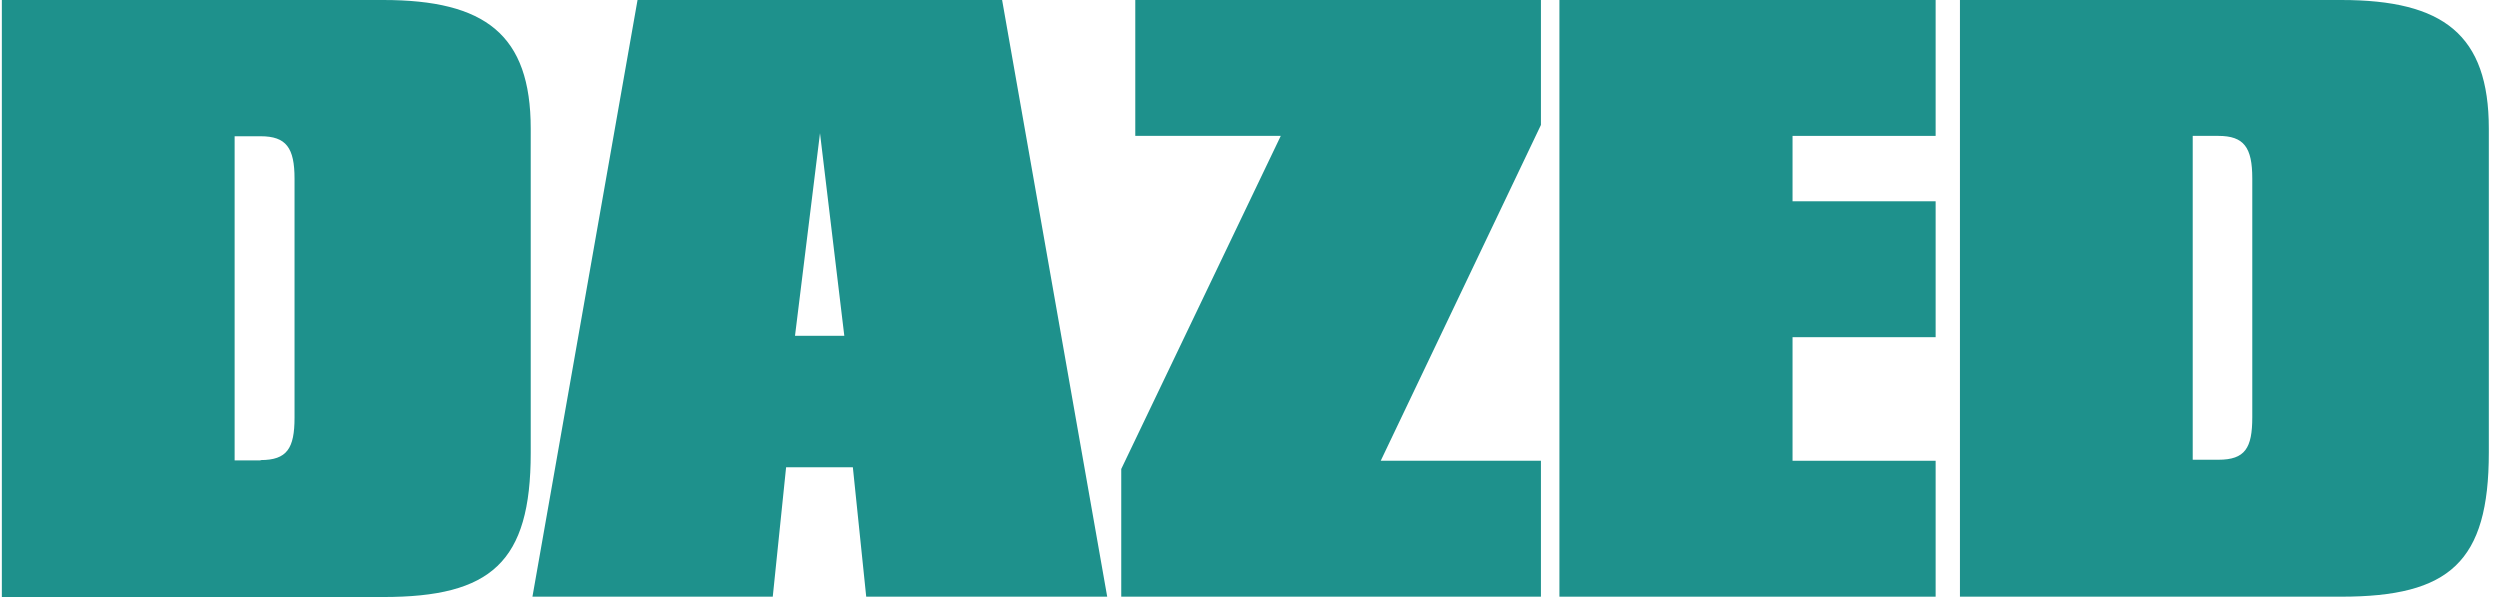
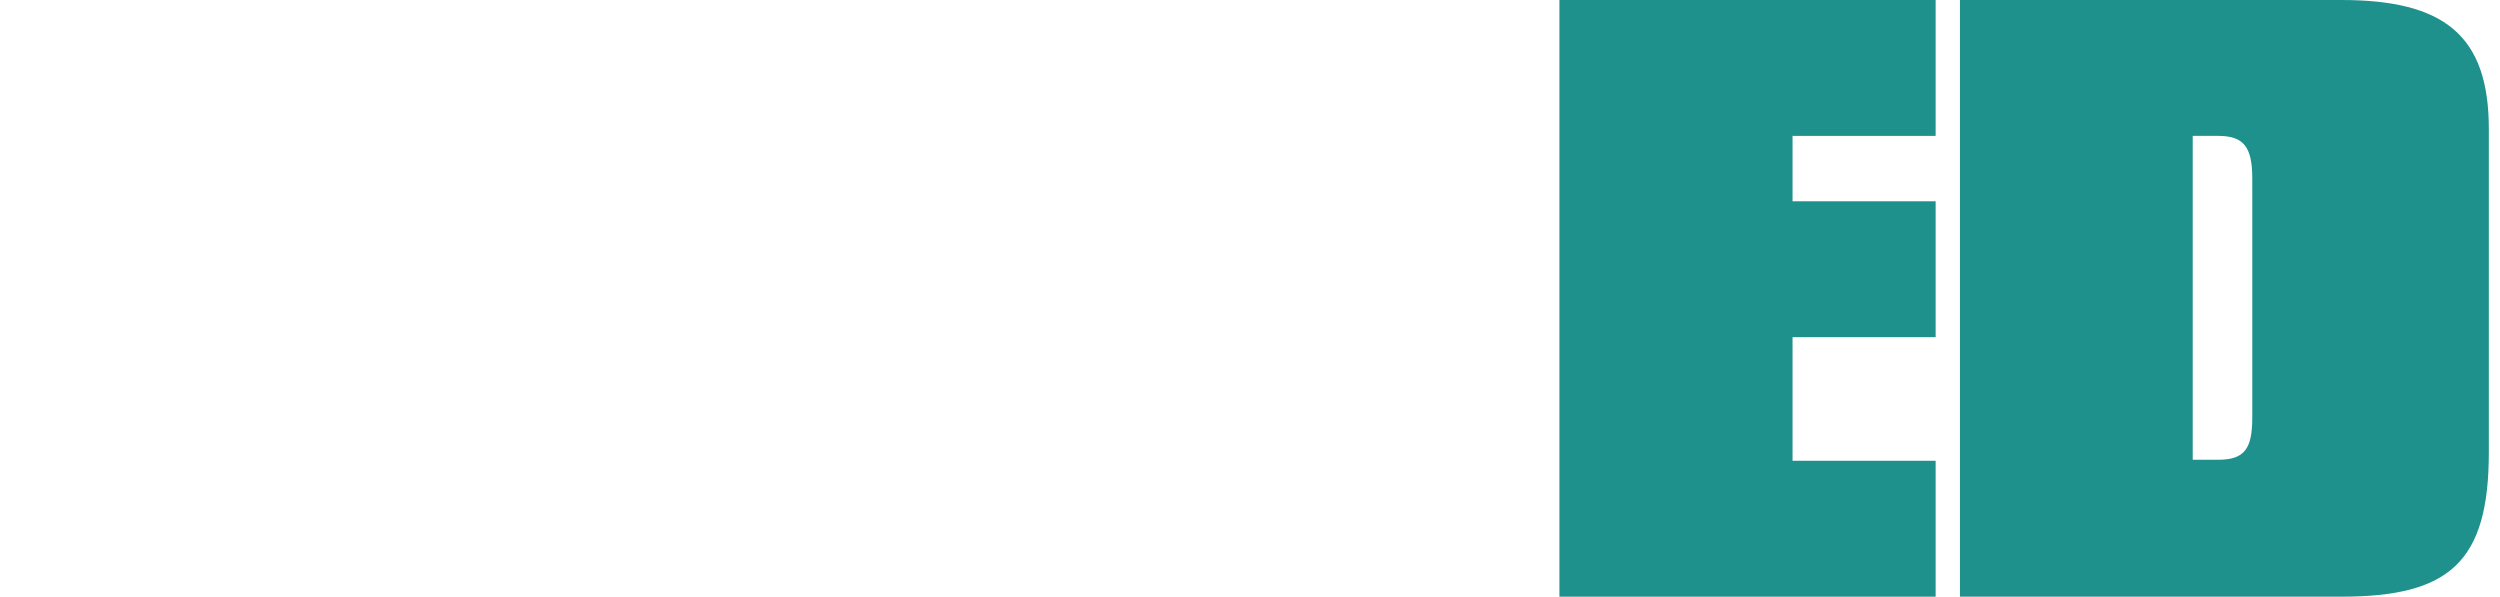
<svg xmlns="http://www.w3.org/2000/svg" width="134" height="32" viewBox="0 0 134 32" fill="none">
-   <path d="M0.099 0H20.539C26.007 0 28.447 1.853 28.447 6.899V24.275C28.447 30.147 26.319 32 20.539 32H0.099V0ZM13.97 24.66C15.383 24.66 15.787 24.037 15.787 22.385V9.578C15.787 7.927 15.346 7.303 13.97 7.303H12.576V24.679H13.97V24.66Z" fill="#1E918C" />
-   <path d="M43.952 7.138L45.255 18H42.612L43.952 7.138ZM34.172 0L28.539 31.982H41.42L42.135 25.046H45.713L46.429 31.982H59.346L53.713 0H34.172Z" fill="#1E918C" />
-   <path d="M60.851 0V7.284H68.649L60.099 25.138V31.982H82.594V24.697H74.007L82.594 6.697V0H60.851Z" fill="#1E918C" />
  <path d="M83.585 0V31.982H103.75V24.697H96.08V18.073H103.75V10.789H96.08V7.284H103.75V0H83.585Z" fill="#1E918C" />
  <path d="M105.053 31.982H125.493C131.291 31.982 133.401 30.128 133.401 24.257V6.899C133.401 1.853 130.961 0 125.493 0H105.053V31.982ZM117.53 24.661V7.284H118.906C120.282 7.284 120.722 7.908 120.722 9.56V22.367C120.722 24.018 120.337 24.642 118.906 24.642H117.53V24.661Z" fill="#1E918C" />
</svg>